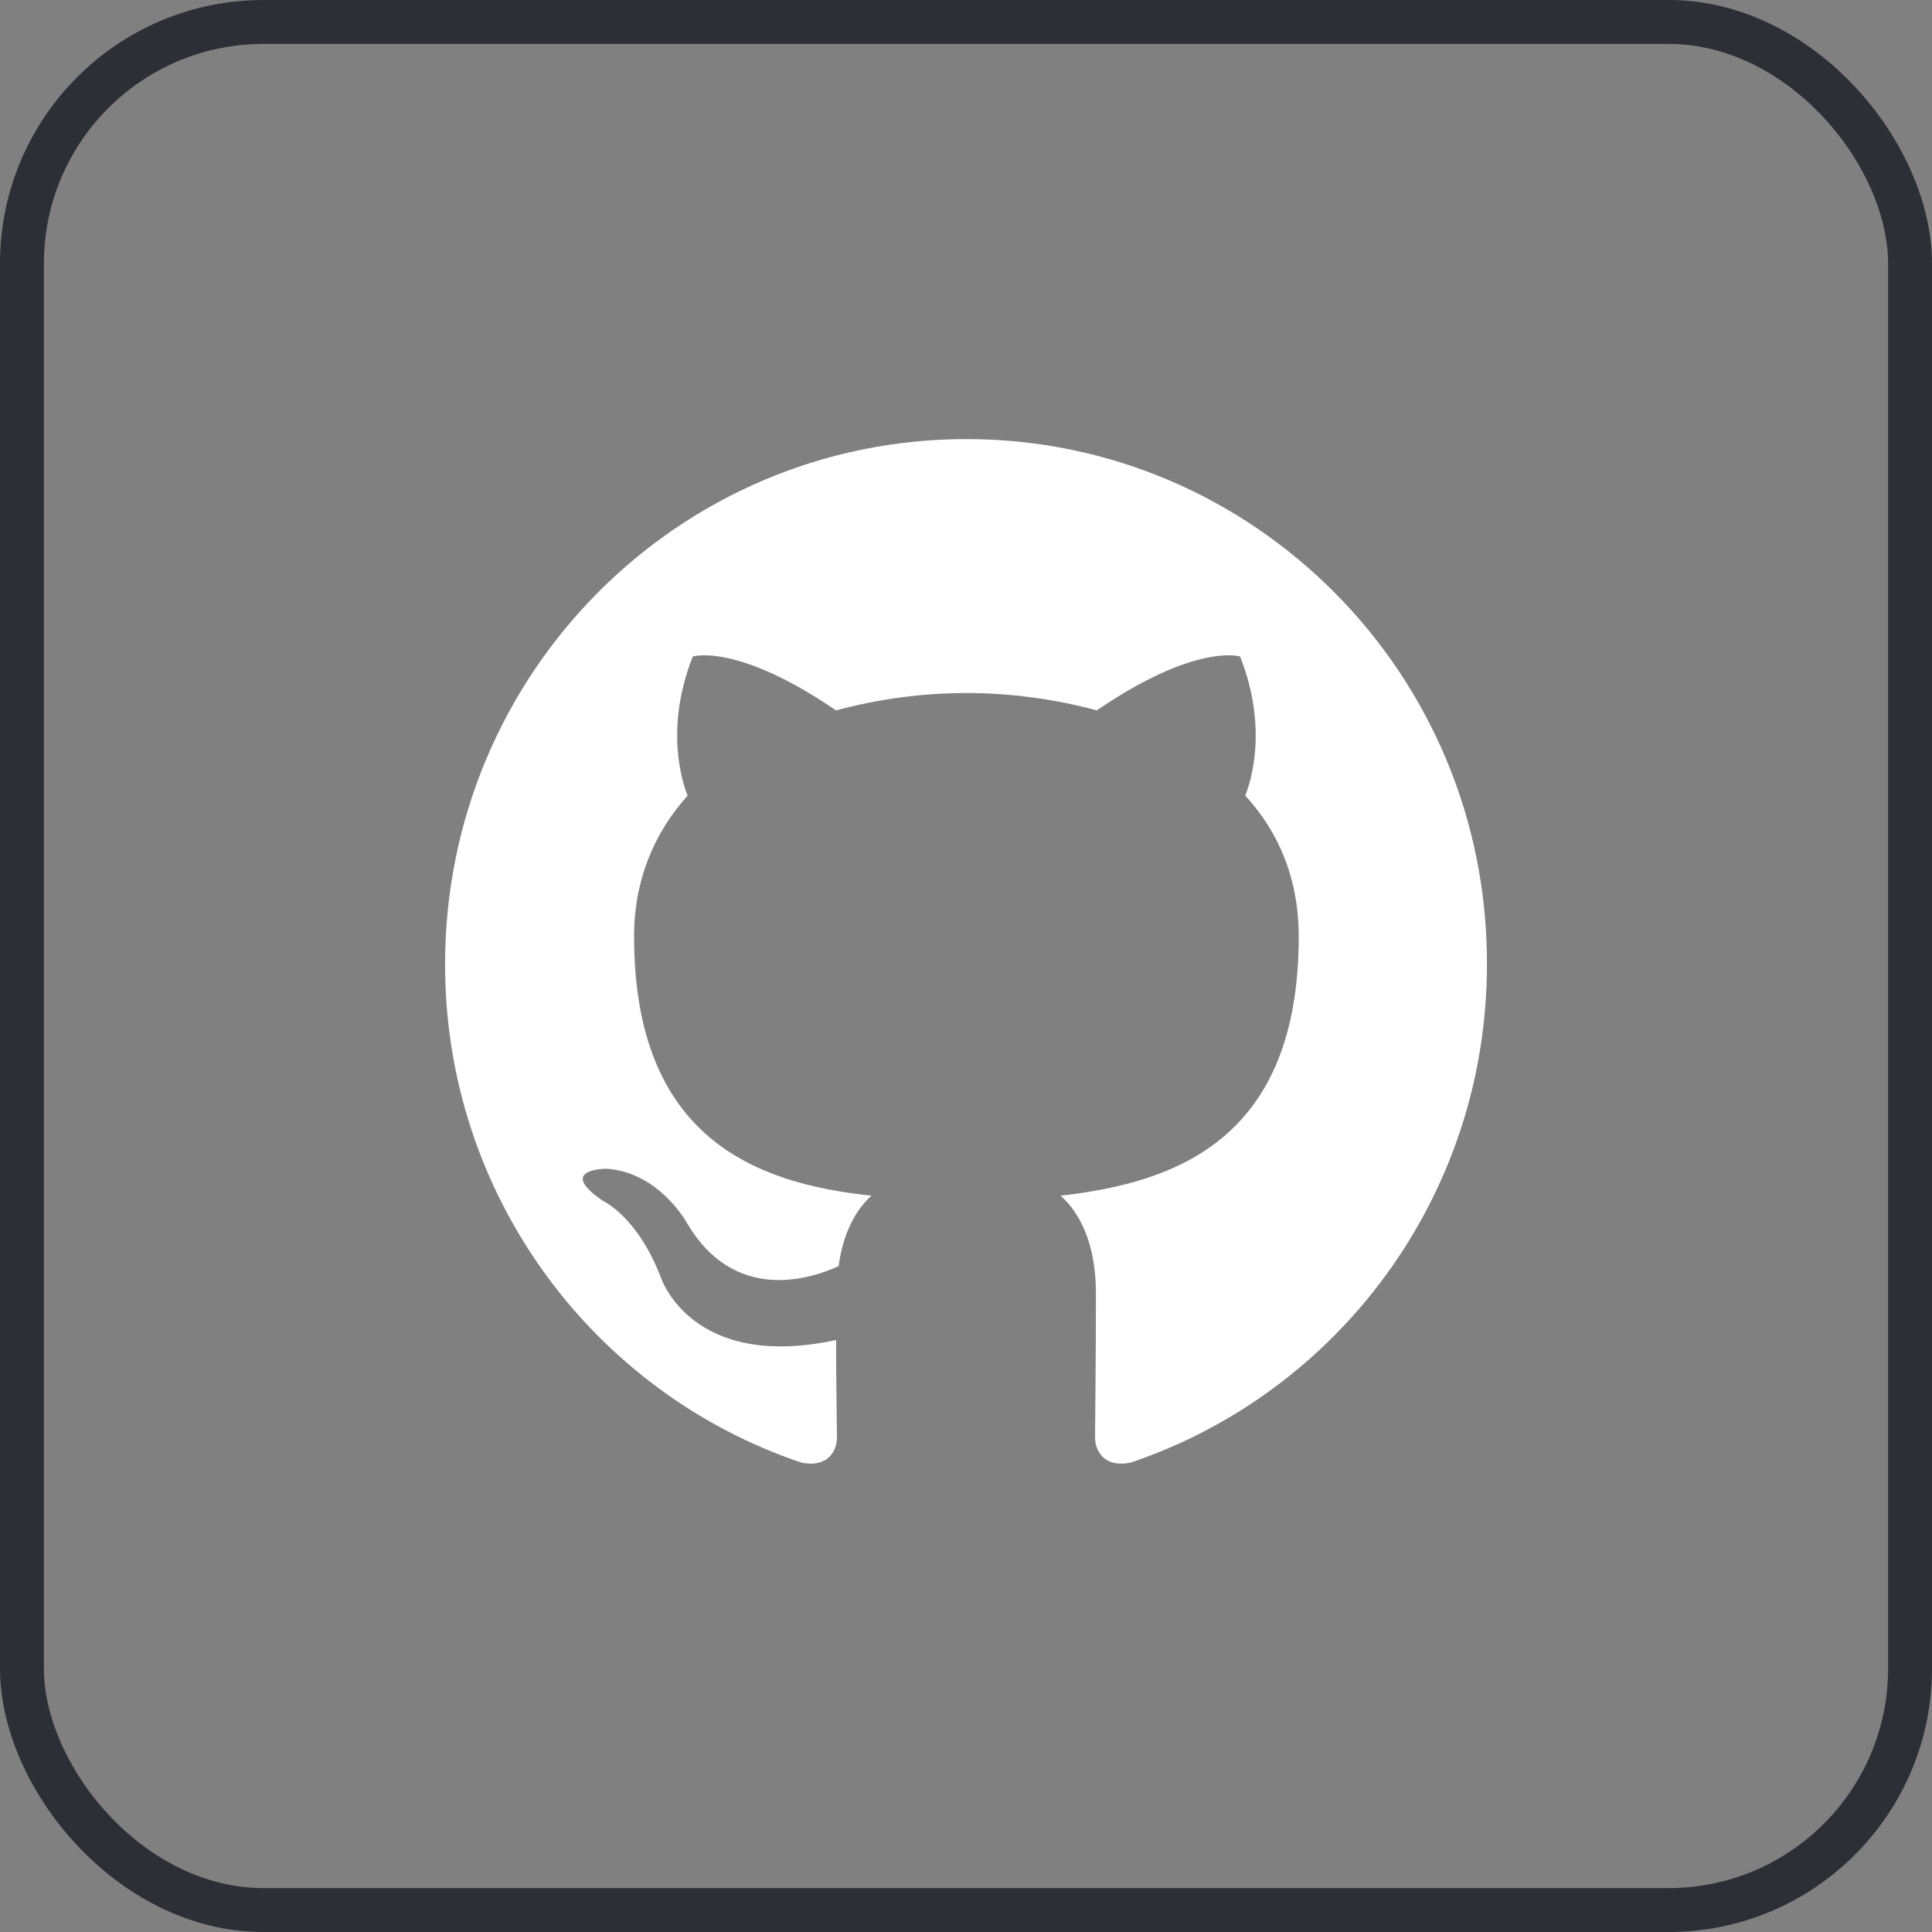
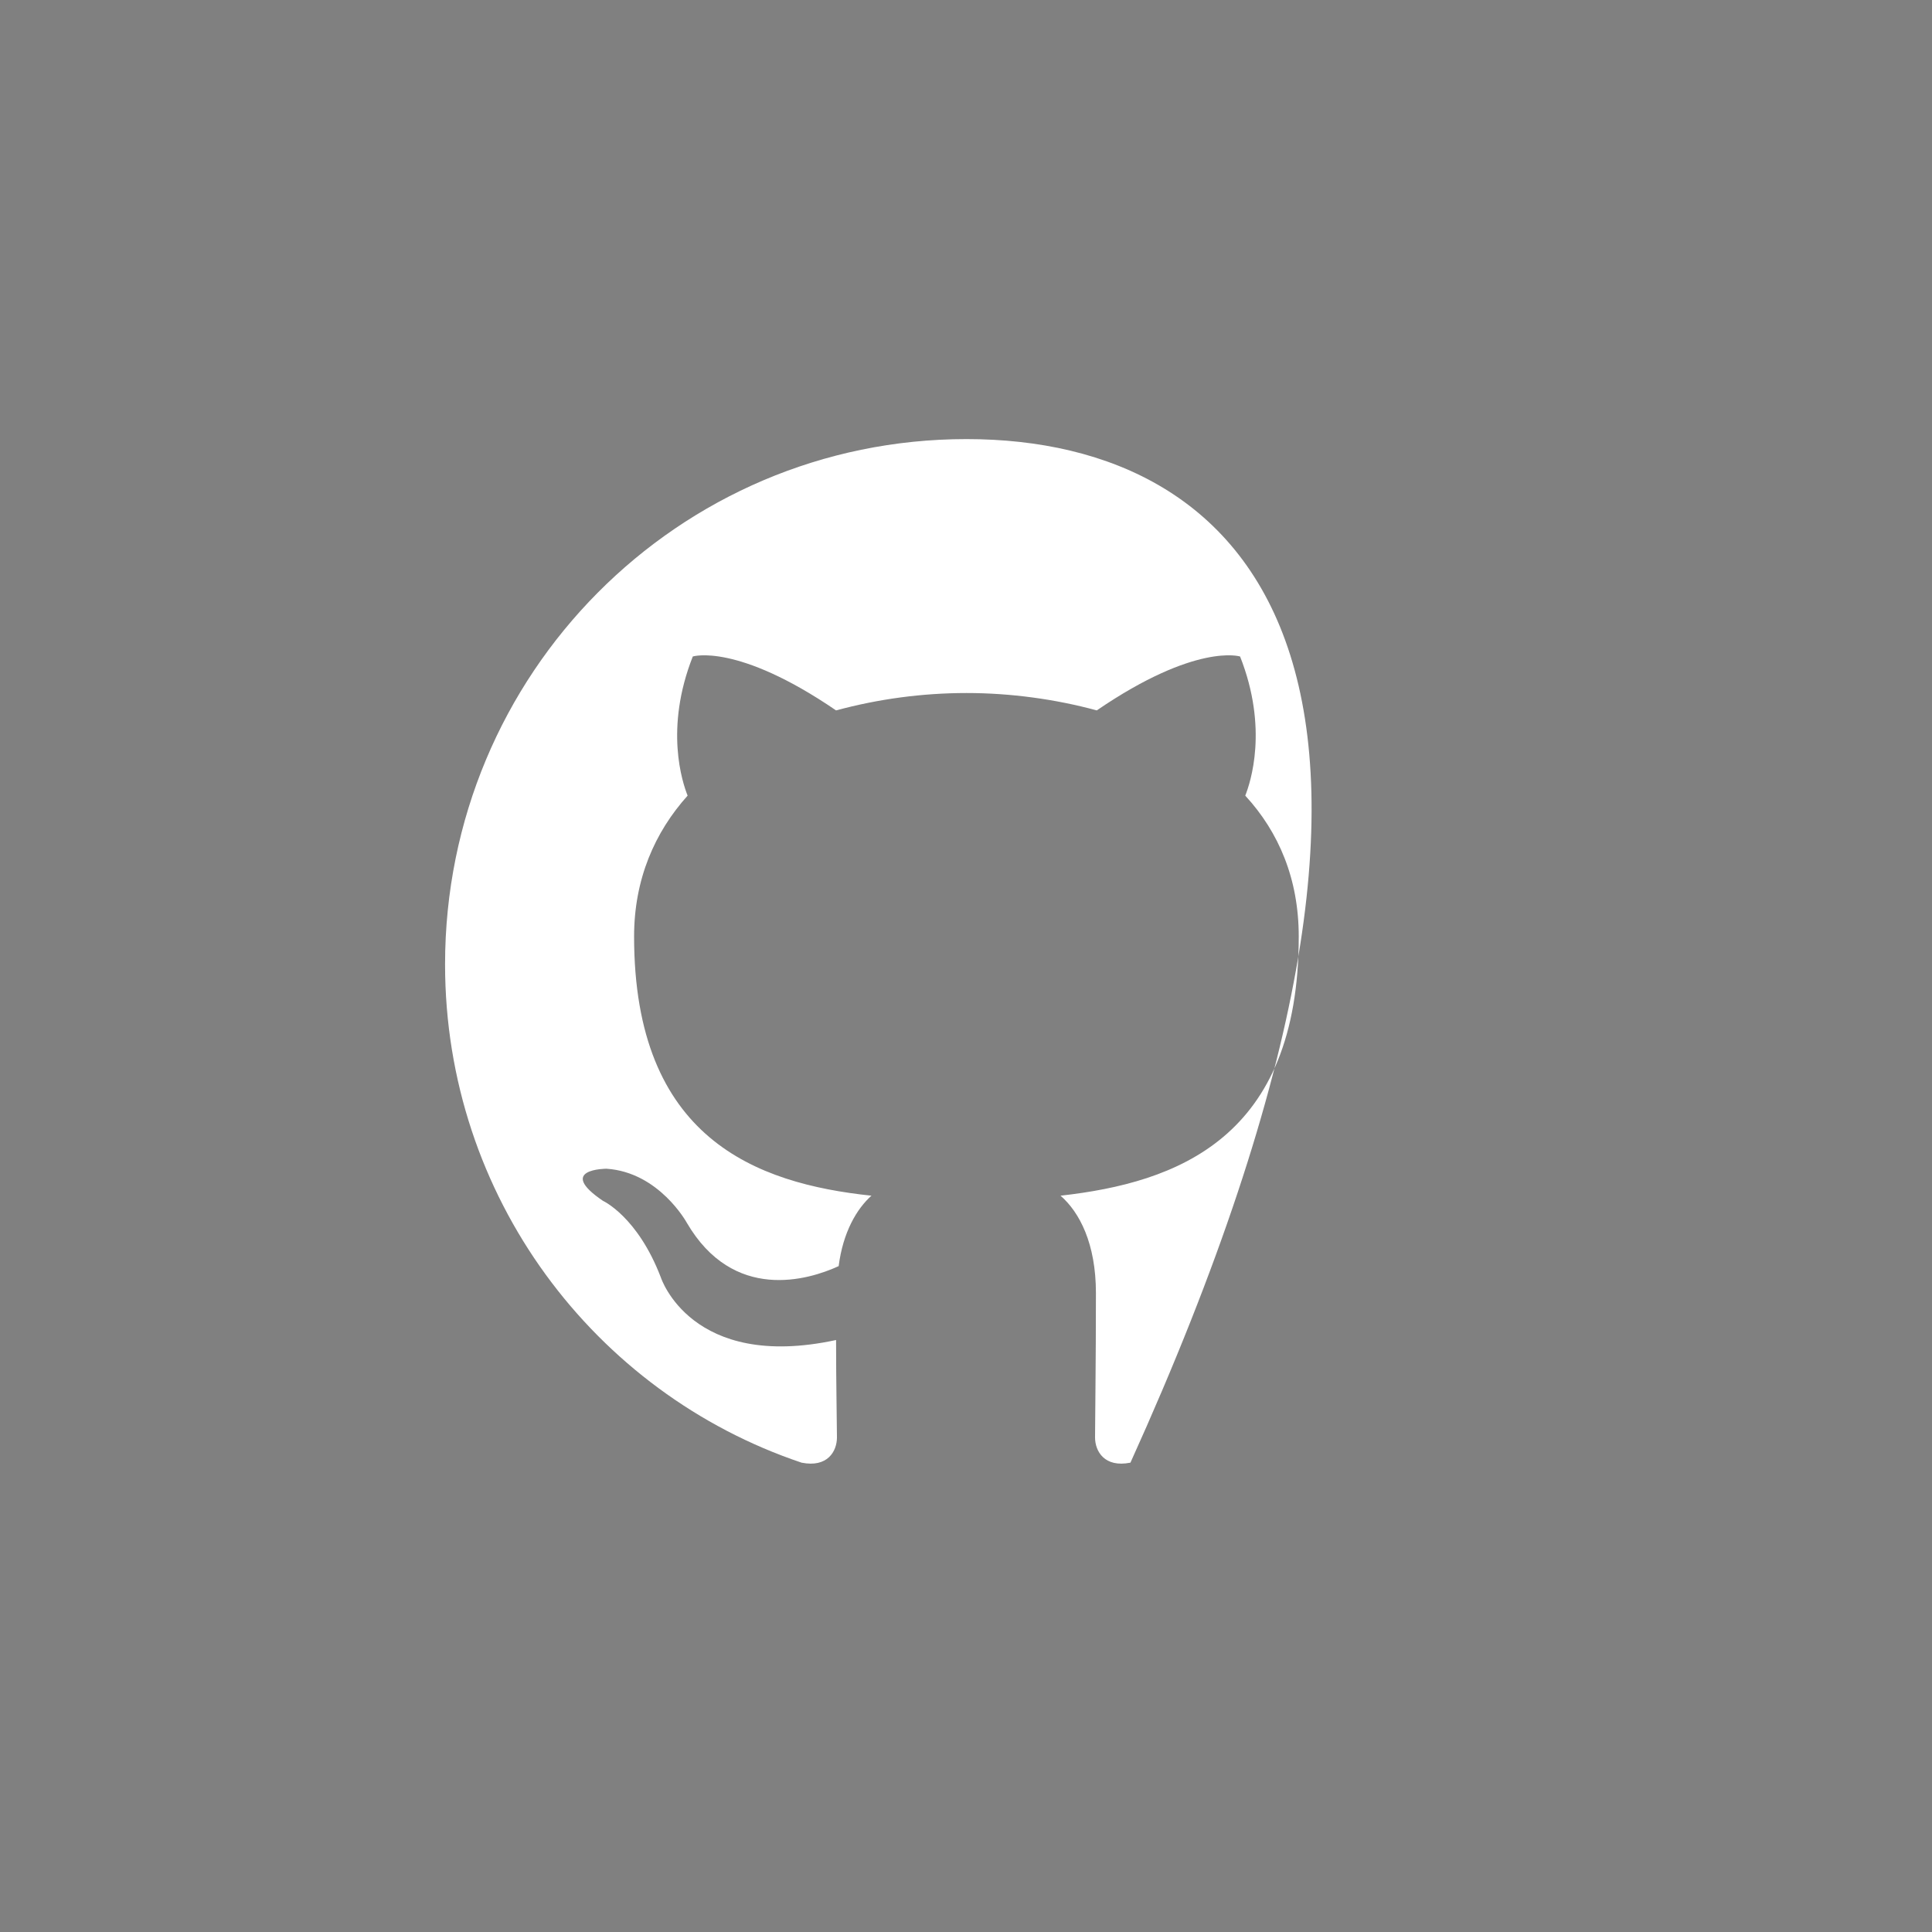
<svg xmlns="http://www.w3.org/2000/svg" width="44" height="44" viewBox="0 0 44 44" fill="none">
  <rect x="0" y="0" width="44" height="44" fill="#808080" stroke="none" />
-   <rect x="0.5" y="0.5" width="43" height="43" rx="5.5" stroke="#2C2F35" />
-   <path fill-rule="evenodd" clip-rule="evenodd" d="M22.01 10C15.444 10 10.136 15.347 10.136 21.962C10.136 27.25 13.537 31.726 18.255 33.311C18.845 33.43 19.061 33.053 19.061 32.736C19.061 32.459 19.041 31.509 19.041 30.518C15.738 31.231 15.05 29.092 15.05 29.092C14.52 27.706 13.733 27.349 13.733 27.349C12.652 26.617 13.812 26.617 13.812 26.617C15.011 26.696 15.64 27.845 15.64 27.845C16.702 29.666 18.412 29.152 19.1 28.835C19.198 28.062 19.513 27.528 19.847 27.231C17.213 26.953 14.441 25.924 14.441 21.328C14.441 20.021 14.913 18.952 15.66 18.12C15.542 17.823 15.129 16.595 15.778 14.951C15.778 14.951 16.78 14.634 19.041 16.179C20.009 15.917 21.007 15.784 22.01 15.783C23.012 15.783 24.035 15.922 24.978 16.179C27.239 14.634 28.242 14.951 28.242 14.951C28.891 16.595 28.477 17.823 28.36 18.12C29.126 18.952 29.578 20.021 29.578 21.328C29.578 25.924 26.807 26.933 24.153 27.231C24.585 27.607 24.959 28.32 24.959 29.449C24.959 31.053 24.939 32.34 24.939 32.736C24.939 33.053 25.155 33.43 25.745 33.311C30.463 31.726 33.864 27.25 33.864 21.962C33.884 15.347 28.556 10 22.01 10Z" fill="white" />
+   <path fill-rule="evenodd" clip-rule="evenodd" d="M22.01 10C15.444 10 10.136 15.347 10.136 21.962C10.136 27.25 13.537 31.726 18.255 33.311C18.845 33.43 19.061 33.053 19.061 32.736C19.061 32.459 19.041 31.509 19.041 30.518C15.738 31.231 15.05 29.092 15.05 29.092C14.52 27.706 13.733 27.349 13.733 27.349C12.652 26.617 13.812 26.617 13.812 26.617C15.011 26.696 15.64 27.845 15.64 27.845C16.702 29.666 18.412 29.152 19.1 28.835C19.198 28.062 19.513 27.528 19.847 27.231C17.213 26.953 14.441 25.924 14.441 21.328C14.441 20.021 14.913 18.952 15.66 18.12C15.542 17.823 15.129 16.595 15.778 14.951C15.778 14.951 16.78 14.634 19.041 16.179C20.009 15.917 21.007 15.784 22.01 15.783C23.012 15.783 24.035 15.922 24.978 16.179C27.239 14.634 28.242 14.951 28.242 14.951C28.891 16.595 28.477 17.823 28.36 18.12C29.126 18.952 29.578 20.021 29.578 21.328C29.578 25.924 26.807 26.933 24.153 27.231C24.585 27.607 24.959 28.32 24.959 29.449C24.959 31.053 24.939 32.34 24.939 32.736C24.939 33.053 25.155 33.43 25.745 33.311C33.884 15.347 28.556 10 22.01 10Z" fill="white" />
</svg>